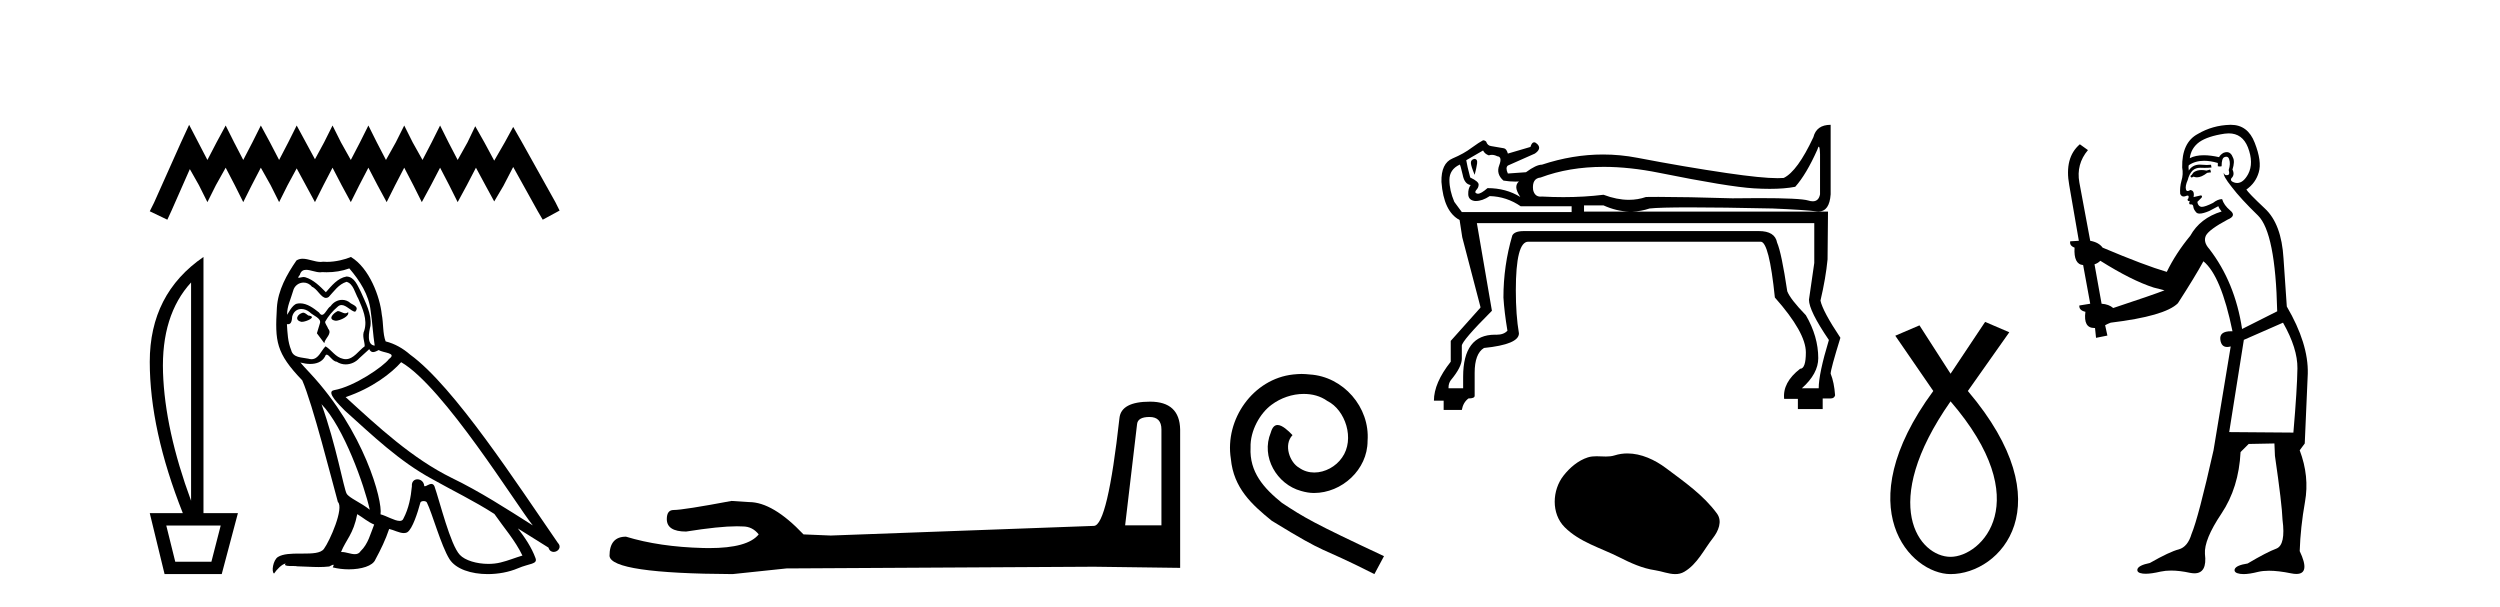
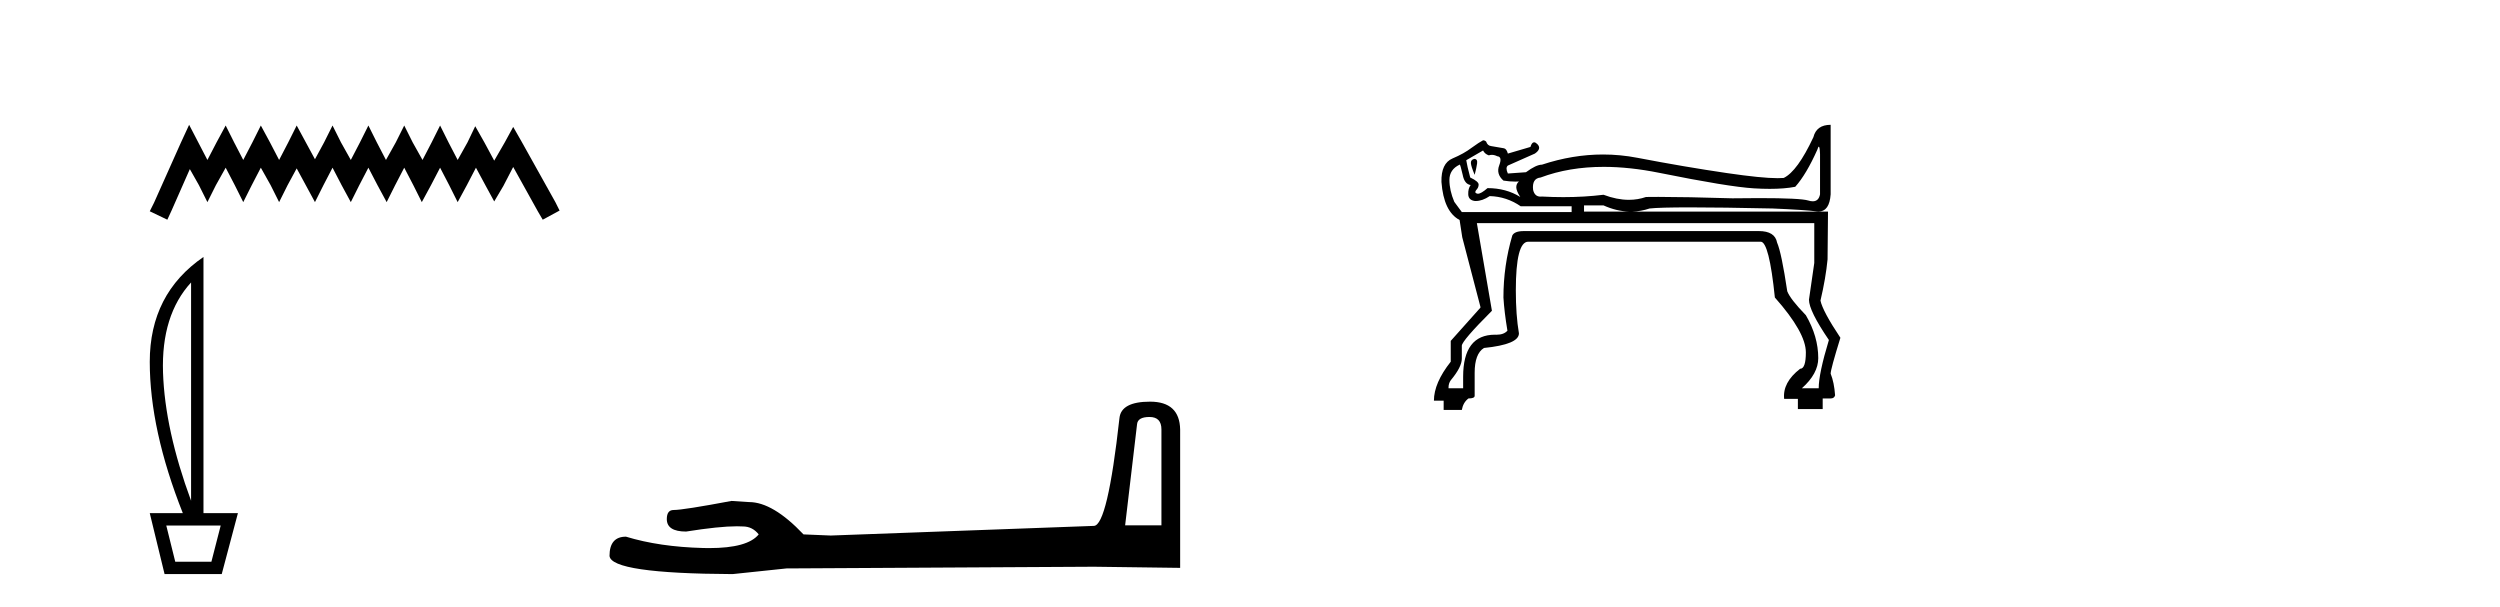
<svg xmlns="http://www.w3.org/2000/svg" width="169.0" height="41.0">
  <path d="M 12.785 8.437 L 12.215 9.672 L 10.409 13.712 L 10.124 14.282 L 11.312 14.852 L 11.597 14.234 L 12.833 11.431 L 13.451 12.524 L 14.021 13.664 L 14.591 12.524 L 15.256 11.336 L 15.874 12.524 L 16.444 13.664 L 17.015 12.524 L 17.632 11.336 L 18.298 12.524 L 18.868 13.664 L 19.438 12.524 L 20.056 11.383 L 20.674 12.524 L 21.291 13.664 L 21.862 12.524 L 22.479 11.336 L 23.097 12.524 L 23.715 13.664 L 24.285 12.524 L 24.903 11.336 L 25.521 12.524 L 26.138 13.664 L 26.709 12.524 L 27.326 11.336 L 27.944 12.524 L 28.514 13.664 L 29.132 12.524 L 29.75 11.336 L 30.368 12.524 L 30.938 13.664 L 31.556 12.524 L 32.174 11.336 L 32.839 12.571 L 33.409 13.617 L 34.027 12.571 L 34.692 11.288 L 36.355 14.282 L 36.688 14.852 L 37.828 14.234 L 37.543 13.664 L 35.262 9.577 L 34.692 8.579 L 34.122 9.625 L 33.409 10.86 L 32.744 9.625 L 32.126 8.532 L 31.603 9.625 L 30.938 10.813 L 30.32 9.625 L 29.75 8.484 L 29.18 9.625 L 28.562 10.813 L 27.897 9.625 L 27.326 8.484 L 26.756 9.625 L 26.091 10.813 L 25.473 9.625 L 24.903 8.484 L 24.333 9.625 L 23.715 10.813 L 23.05 9.625 L 22.479 8.484 L 21.909 9.625 L 21.291 10.765 L 20.674 9.625 L 20.056 8.484 L 19.486 9.625 L 18.868 10.813 L 18.25 9.625 L 17.632 8.484 L 17.062 9.625 L 16.444 10.813 L 15.827 9.625 L 15.256 8.484 L 14.639 9.625 L 14.021 10.813 L 13.403 9.625 L 12.785 8.437 Z" style="fill:#000000;stroke:none" />
  <path d="M 12.917 19.093 L 12.917 33.851 Q 11.148 29.056 11.02 25.18 Q 10.892 21.305 12.917 19.093 ZM 14.919 35.527 L 14.291 37.971 L 11.847 37.971 L 11.241 35.527 ZM 13.755 17.371 Q 10.124 19.861 10.124 24.459 Q 10.124 29.056 12.359 34.689 L 10.124 34.689 L 11.125 38.809 L 14.989 38.809 L 16.083 34.689 L 13.755 34.689 L 13.755 17.371 Z" style="fill:#000000;stroke:none" />
-   <path d="M 22.828 21.029 C 22.506 21.184 22.113 21.613 22.709 21.684 C 22.995 21.672 23.65 21.374 23.531 21.1 L 23.531 21.1 C 23.469 21.159 23.406 21.18 23.343 21.18 C 23.174 21.18 23.001 21.029 22.828 21.029 ZM 20.48 21.136 C 20.087 21.231 19.884 21.66 20.385 21.756 C 20.393 21.756 20.402 21.757 20.411 21.757 C 20.699 21.757 21.484 21.408 20.838 21.327 C 20.731 21.255 20.623 21.136 20.48 21.136 ZM 23.614 18.145 C 24.317 18.967 24.937 19.921 25.056 21.017 C 25.175 21.803 25.211 22.59 25.33 23.364 C 24.77 23.317 24.937 22.447 25.044 22.03 C 25.139 21.208 24.699 20.445 24.389 19.718 C 24.174 19.325 23.972 18.705 23.424 18.693 C 22.816 18.801 22.423 19.313 22.029 19.754 C 21.624 19.349 21.195 18.908 20.635 18.741 C 20.606 18.73 20.573 18.726 20.538 18.726 C 20.413 18.726 20.266 18.781 20.198 18.781 C 20.14 18.781 20.141 18.74 20.266 18.586 C 20.341 18.319 20.499 18.24 20.693 18.24 C 20.977 18.24 21.339 18.408 21.645 18.408 C 21.691 18.408 21.736 18.404 21.779 18.395 C 21.88 18.401 21.981 18.404 22.081 18.404 C 22.602 18.404 23.125 18.325 23.614 18.145 ZM 23.424 19.051 C 23.888 19.17 23.996 19.813 24.222 20.195 C 24.508 20.862 24.853 21.589 24.627 22.34 C 24.448 22.697 24.675 23.15 24.651 23.412 C 24.253 23.691 23.904 24.28 23.377 24.28 C 23.319 24.28 23.259 24.273 23.197 24.258 C 22.673 24.151 22.411 23.65 22.006 23.412 C 21.712 23.695 21.539 24.282 21.056 24.282 C 20.989 24.282 20.917 24.271 20.838 24.246 C 20.397 24.151 19.813 24.199 19.682 23.662 C 19.455 23.114 19.432 22.506 19.396 21.911 L 19.396 21.911 C 19.422 21.916 19.446 21.918 19.469 21.918 C 19.71 21.918 19.732 21.638 19.753 21.398 C 19.846 21.049 20.096 20.888 20.373 20.888 C 20.561 20.888 20.76 20.961 20.933 21.1 C 21.136 21.327 21.755 21.505 21.624 21.863 C 21.565 22.077 21.493 22.304 21.422 22.53 L 21.922 23.198 C 21.97 22.852 22.482 22.566 22.184 22.22 C 22.137 22.066 21.958 21.863 21.982 21.744 C 22.196 21.362 22.482 21.029 22.816 20.743 C 22.906 20.655 22.997 20.621 23.089 20.621 C 23.409 20.621 23.73 21.039 24.007 21.077 C 24.281 20.779 23.984 20.659 23.71 20.505 C 23.54 20.344 23.335 20.271 23.13 20.271 C 22.832 20.271 22.535 20.427 22.351 20.695 C 22.125 20.831 21.967 21.284 21.768 21.284 C 21.706 21.284 21.639 21.239 21.565 21.124 C 21.201 20.833 20.765 20.506 20.288 20.506 C 20.218 20.506 20.147 20.513 20.075 20.528 C 19.738 20.598 19.435 21.28 19.409 21.28 C 19.409 21.28 19.408 21.28 19.408 21.279 C 19.396 20.719 19.658 20.219 19.813 19.67 C 19.899 19.31 20.208 19.102 20.523 19.102 C 20.729 19.102 20.937 19.191 21.088 19.384 C 21.443 19.516 21.703 20.139 22.036 20.139 C 22.095 20.139 22.156 20.12 22.22 20.076 C 22.589 19.682 22.887 19.218 23.424 19.051 ZM 21.731 27.321 C 23.245 28.882 24.639 32.838 24.996 34.458 C 24.413 33.982 23.614 33.672 23.435 33.374 C 23.245 33.064 22.72 30.049 21.731 27.321 ZM 27.118 24.484 C 29.977 26.129 34.958 34.22 36.019 35.519 C 34.231 34.387 32.468 33.243 30.549 32.313 C 27.856 30.991 25.557 28.846 23.364 26.844 C 25.175 26.236 26.474 25.211 27.118 24.484 ZM 24.15 34.756 C 24.532 34.983 24.877 35.292 25.294 35.459 C 25.044 36.079 24.889 36.77 24.377 37.258 C 24.281 37.413 24.143 37.462 23.986 37.462 C 23.715 37.462 23.386 37.316 23.111 37.316 C 23.091 37.316 23.073 37.317 23.054 37.318 C 23.388 36.484 23.888 36.115 24.15 34.756 ZM 24.961 23.603 C 25.033 23.752 25.125 23.801 25.223 23.801 C 25.351 23.801 25.489 23.716 25.604 23.662 C 25.89 23.865 26.879 23.841 26.295 24.27 C 25.926 24.77 23.952 26.135 22.58 26.376 C 21.988 26.48 22.983 27.416 23.304 27.749 C 25.163 29.418 26.986 31.181 29.215 32.385 C 30.609 33.171 32.075 33.874 33.421 34.744 C 34.065 35.674 34.827 36.532 35.316 37.556 C 34.827 37.699 34.351 37.902 33.85 38.021 C 33.586 38.088 33.3 38.119 33.013 38.119 C 32.226 38.119 31.435 37.884 31.086 37.509 C 30.442 36.83 29.739 33.934 29.37 32.873 C 29.317 32.754 29.243 32.714 29.162 32.714 C 29.001 32.714 28.814 32.872 28.722 32.872 C 28.703 32.872 28.688 32.865 28.679 32.85 C 28.655 32.556 28.429 32.401 28.218 32.401 C 28.009 32.401 27.815 32.553 27.844 32.873 C 27.773 33.624 27.63 34.375 27.272 35.054 C 27.229 35.17 27.137 35.214 27.017 35.214 C 26.678 35.214 26.11 34.865 25.723 34.768 C 25.878 33.851 24.627 29.156 20.957 25.223 C 20.829 25.084 20.269 24.495 20.318 24.495 C 20.324 24.495 20.338 24.503 20.361 24.52 C 20.549 24.569 20.761 24.603 20.97 24.603 C 21.372 24.603 21.766 24.479 21.97 24.103 C 22.001 24.01 22.04 23.974 22.085 23.974 C 22.248 23.974 22.495 24.449 22.756 24.449 C 22.946 24.575 23.157 24.633 23.368 24.633 C 23.714 24.633 24.056 24.477 24.293 24.21 C 24.52 24.008 24.734 23.805 24.961 23.603 ZM 23.721 17.371 C 23.347 17.537 22.691 17.703 22.102 17.703 C 22.017 17.703 21.932 17.7 21.851 17.692 C 21.795 17.702 21.738 17.707 21.681 17.707 C 21.28 17.707 20.848 17.491 20.46 17.491 C 20.312 17.491 20.17 17.523 20.039 17.609 C 19.384 18.562 18.788 19.623 18.717 20.802 C 18.586 23.066 18.645 23.853 20.433 25.712 C 21.136 27.309 22.446 32.516 22.84 33.934 C 23.269 34.339 22.303 36.555 21.898 37.104 C 21.678 37.407 21.097 37.422 20.473 37.422 C 20.405 37.422 20.337 37.422 20.268 37.422 C 19.707 37.422 19.139 37.434 18.788 37.652 C 18.455 37.866 18.335 38.665 18.526 38.772 C 18.705 38.498 19.062 38.128 19.313 38.093 L 19.313 38.093 C 19.074 38.343 19.908 38.224 20.087 38.283 C 20.569 38.291 21.056 38.332 21.546 38.332 C 21.782 38.332 22.019 38.322 22.256 38.295 C 22.363 38.248 22.478 38.175 22.528 38.175 C 22.567 38.175 22.567 38.219 22.494 38.355 C 22.831 38.443 23.21 38.487 23.581 38.487 C 24.414 38.487 25.205 38.264 25.378 37.819 C 25.735 37.163 26.069 36.472 26.307 35.757 C 26.611 35.822 26.994 36.036 27.301 36.036 C 27.39 36.036 27.474 36.017 27.546 35.972 C 27.88 35.745 28.226 34.685 28.416 33.982 C 28.435 33.909 28.534 33.873 28.634 33.873 C 28.731 33.873 28.828 33.906 28.857 33.97 C 29.215 34.685 29.811 36.877 30.383 37.795 C 30.814 38.475 31.86 38.809 32.973 38.809 C 33.674 38.809 34.401 38.677 35.018 38.414 C 35.792 38.081 36.364 38.152 36.198 37.723 C 35.935 37.008 35.483 36.329 35.006 35.721 L 35.006 35.721 C 35.697 36.15 36.388 36.591 37.079 37.02 C 37.136 37.228 37.28 37.31 37.426 37.31 C 37.708 37.31 38.001 37.004 37.711 36.698 C 35.006 32.79 30.704 26.129 27.725 23.972 C 27.249 23.555 26.689 23.233 26.069 23.078 C 25.866 22.554 25.926 21.851 25.807 21.255 C 25.688 20.076 24.973 18.121 23.721 17.371 Z" style="fill:#000000;stroke:none" />
  <path d="M 77.708 28.188 Q 78.513 28.188 78.513 29.031 L 78.513 35.512 L 76.059 35.512 L 76.864 28.686 Q 76.902 28.188 77.708 28.188 ZM 77.746 27.152 Q 75.79 27.152 75.675 28.264 Q 74.87 35.512 73.95 35.55 L 56.158 36.202 L 54.317 36.125 Q 52.247 33.94 50.636 33.94 Q 50.061 33.901 49.447 33.863 Q 46.188 34.476 45.536 34.476 Q 45.076 34.476 45.076 35.09 Q 45.076 35.933 46.38 35.933 Q 48.618 35.577 49.814 35.577 Q 50.031 35.577 50.214 35.588 Q 50.866 35.588 51.288 36.125 Q 50.54 37.051 47.941 37.051 Q 47.741 37.051 47.53 37.045 Q 44.578 36.969 42.315 36.279 Q 41.203 36.279 41.203 37.582 Q 41.318 38.771 49.524 38.809 L 53.167 38.426 L 73.95 38.311 L 79.778 38.388 L 79.778 29.031 Q 79.74 27.152 77.746 27.152 Z" style="fill:#000000;stroke:none" />
-   <path d="M 87.989 25.279 C 87.801 25.279 87.613 25.297 87.425 25.314 C 84.709 25.604 82.779 28.354 83.206 31.019 C 83.394 33.001 84.624 34.111 85.973 35.205 C 89.988 37.665 88.86 36.759 92.909 38.809 L 93.558 37.596 C 88.741 35.341 88.16 34.983 86.656 33.992 C 85.427 33.001 84.453 31.908 84.538 30.251 C 84.504 29.106 85.187 27.927 85.956 27.364 C 86.571 26.902 87.357 26.629 88.126 26.629 C 88.706 26.629 89.253 26.766 89.731 27.107 C 90.944 27.705 91.611 29.687 90.722 30.934 C 90.312 31.532 89.578 31.942 88.843 31.942 C 88.484 31.942 88.126 31.839 87.818 31.617 C 87.203 31.276 86.742 30.08 87.374 29.414 C 87.084 29.106 86.674 28.73 86.366 28.73 C 86.161 28.73 86.007 28.884 85.905 29.243 C 85.222 30.883 86.315 32.745 87.955 33.189 C 88.245 33.274 88.536 33.326 88.826 33.326 C 90.705 33.326 92.448 31.754 92.448 29.807 C 92.619 27.534 90.808 25.45 88.536 25.314 C 88.365 25.297 88.177 25.279 87.989 25.279 Z" style="fill:#000000;stroke:none" />
  <path d="M 99.657 10.742 Q 99.417 10.801 99.432 11.026 Q 99.447 11.25 99.687 11.819 Q 99.806 11.37 99.851 11.056 Q 99.896 10.742 99.657 10.742 ZM 100.255 10.173 Q 100.375 10.412 100.644 10.502 Q 100.745 10.468 100.851 10.468 Q 101.026 10.468 101.213 10.562 Q 101.572 10.592 101.348 11.176 Q 101.123 11.759 101.632 12.208 Q 102.059 12.276 102.435 12.276 Q 102.56 12.276 102.68 12.268 L 102.68 12.268 Q 102.5 12.418 102.5 12.657 Q 102.5 12.897 102.77 13.316 Q 101.812 12.717 100.555 12.717 Q 100.122 13.096 99.909 13.096 Q 99.886 13.096 99.866 13.091 Q 99.657 13.046 99.776 12.867 Q 99.956 12.687 99.956 12.478 Q 99.956 12.268 99.387 11.999 Q 99.178 11.221 99.118 10.831 L 100.255 10.173 ZM 122.952 9.916 Q 123.016 9.916 123.034 10.412 L 123.034 13.136 Q 122.944 13.608 122.543 13.608 Q 122.409 13.608 122.241 13.555 Q 121.717 13.392 118.903 13.392 Q 118.098 13.392 117.107 13.406 Q 113.946 13.31 112.107 13.31 Q 111.648 13.31 111.271 13.316 Q 110.719 13.508 110.112 13.508 Q 109.304 13.508 108.397 13.166 Q 107.1 13.326 105.683 13.326 Q 104.975 13.326 104.236 13.286 Q 104.186 13.292 104.14 13.292 Q 103.745 13.292 103.638 12.837 Q 103.548 12.059 104.147 11.999 Q 106.062 11.28 108.408 11.28 Q 110.167 11.28 112.168 11.684 Q 116.838 12.627 118.559 12.732 Q 119.133 12.767 119.635 12.767 Q 120.639 12.767 121.358 12.627 Q 122.106 11.789 122.854 10.113 Q 122.912 9.916 122.952 9.916 ZM 108.397 13.885 Q 109.271 14.28 110.127 14.304 L 107.08 14.304 L 107.08 13.885 ZM 98.677 11.121 Q 98.717 11.121 98.878 11.819 Q 98.998 12.448 99.417 12.508 Q 99.238 12.747 99.253 13.136 Q 99.268 13.525 99.687 13.585 Q 99.723 13.588 99.761 13.588 Q 100.207 13.588 100.704 13.256 Q 101.842 13.286 102.8 13.944 L 106.242 13.944 L 106.242 14.334 L 98.819 14.334 L 98.31 13.645 Q 97.98 12.867 97.98 12.163 Q 97.98 11.46 98.669 11.131 Q 98.672 11.121 98.677 11.121 ZM 122.645 15.082 L 122.645 17.776 L 122.286 20.26 Q 122.286 21.008 123.633 22.984 Q 122.944 25.259 122.944 26.247 L 121.807 26.247 Q 122.914 25.259 122.914 24.211 Q 122.914 22.745 122.076 21.308 Q 121.029 20.23 120.819 19.691 Q 120.43 17.087 120.131 16.399 Q 119.986 15.62 118.896 15.62 Q 118.855 15.62 118.814 15.621 L 103.009 15.621 Q 102.381 15.621 102.231 15.92 Q 101.632 17.955 101.632 20.111 Q 101.692 21.098 101.902 22.355 Q 101.657 22.628 101.164 22.628 Q 101.115 22.628 101.064 22.625 Q 98.908 22.625 98.908 25.468 L 98.908 26.247 L 97.921 26.247 L 97.921 26.187 Q 97.921 25.917 98.07 25.708 Q 98.819 24.81 98.819 24.241 L 98.819 23.373 Q 98.819 23.044 100.854 21.008 L 99.836 15.082 ZM 123.752 8.437 Q 122.795 8.437 122.585 9.275 Q 121.507 11.58 120.58 12.029 Q 120.405 12.045 120.173 12.045 Q 119.087 12.045 116.733 11.699 Q 113.875 11.28 110.687 10.667 Q 109.53 10.444 108.364 10.444 Q 106.315 10.444 104.236 11.131 Q 103.847 11.131 103.159 11.64 L 103.189 11.64 L 101.932 11.729 Q 101.752 11.34 101.932 11.191 L 103.757 10.382 Q 104.236 10.053 103.922 9.739 Q 103.802 9.619 103.706 9.619 Q 103.551 9.619 103.458 9.933 L 101.932 10.382 Q 101.842 10.053 101.662 10.023 Q 101.483 9.993 100.794 9.874 Q 100.555 9.844 100.465 9.574 Q 100.375 9.484 100.255 9.484 Q 100.016 9.604 99.477 9.993 Q 98.968 10.382 98.19 10.712 Q 97.412 11.041 97.442 12.298 Q 97.591 14.304 98.669 14.872 L 98.848 16.04 L 100.076 20.739 L 100.076 20.799 L 98.07 23.044 L 98.07 24.451 Q 96.933 25.888 96.933 27.085 L 97.591 27.085 L 97.591 27.713 L 98.819 27.713 Q 98.908 27.205 99.268 26.935 Q 99.687 26.935 99.687 26.756 L 99.687 25.199 Q 99.687 23.912 100.315 23.523 Q 102.68 23.283 102.68 22.535 Q 102.47 21.308 102.47 19.632 Q 102.47 16.339 103.308 16.339 L 119.023 16.339 Q 119.592 16.339 119.981 20.111 Q 122.076 22.475 122.076 23.822 Q 122.076 24.93 121.687 24.93 Q 120.49 25.858 120.609 26.965 L 121.537 26.965 L 121.537 27.654 L 123.214 27.654 L 123.214 26.935 L 123.752 26.935 Q 123.992 26.935 124.052 26.726 Q 123.992 25.858 123.752 25.259 Q 123.752 24.96 124.411 22.834 Q 123.214 21.038 123.064 20.32 Q 123.423 18.793 123.543 17.536 L 123.573 14.304 L 110.341 14.304 Q 110.93 14.288 111.51 14.094 Q 112.183 14.019 114.264 14.019 Q 116.344 14.019 119.831 14.094 Q 121.956 14.184 122.81 14.289 Q 122.875 14.297 122.936 14.297 Q 123.67 14.297 123.752 13.136 L 123.752 8.437 Z" style="fill:#000000;stroke:none" />
-   <path d="M 110.012 30.652 C 109.724 30.652 109.435 30.693 109.15 30.784 C 108.958 30.845 108.76 30.861 108.561 30.861 C 108.348 30.861 108.134 30.843 107.922 30.843 C 107.723 30.843 107.527 30.859 107.336 30.92 C 106.682 31.13 106.12 31.611 105.697 32.149 C 104.925 33.128 104.847 34.716 105.775 35.642 C 106.789 36.654 108.202 37.034 109.444 37.66 C 110.22 38.053 111.018 38.422 111.886 38.548 C 112.329 38.613 112.796 38.809 113.248 38.809 C 113.456 38.809 113.66 38.768 113.857 38.652 C 114.739 38.136 115.181 37.155 115.792 36.376 C 116.16 35.906 116.45 35.24 116.067 34.716 C 115.154 33.467 113.852 32.568 112.622 31.646 C 111.875 31.086 110.949 30.652 110.012 30.652 Z" style="fill:#000000;stroke:none" />
-   <path d="M 131.858 27.132 C 137.697 33.905 133.96 37.642 131.858 37.642 C 129.756 37.642 126.954 34.139 131.858 27.132 ZM 134.194 21.76 L 131.858 25.264 L 129.756 21.994 L 128.121 22.695 L 130.69 26.431 C 124.852 34.372 129.172 38.809 131.858 38.809 C 135.245 38.809 139.565 34.139 133.026 26.431 L 135.828 22.461 L 134.194 21.76 Z" style="fill:#000000;stroke:none" />
-   <path d="M 149.413 11.461 L 149.156 11.53 Q 148.977 11.495 148.823 11.495 Q 148.67 11.495 148.541 11.53 Q 148.285 11.615 148.234 11.717 Q 148.183 11.82 148.063 11.905 L 148.149 12.008 L 148.285 11.94 Q 148.393 11.988 148.514 11.988 Q 148.817 11.988 149.208 11.683 L 149.464 11.649 L 149.413 11.461 ZM 150.661 9.016 Q 151.584 9.016 151.958 9.958 Q 152.368 11.017 151.975 11.769 Q 151.647 12.37 151.231 12.37 Q 151.128 12.37 151.018 12.332 Q 150.728 12.23 150.847 12.042 Q 151.087 11.82 150.916 11.461 Q 151.087 10.915 150.95 10.658 Q 150.812 10.283 150.529 10.283 Q 150.425 10.283 150.301 10.334 Q 150.079 10.47 150.01 10.624 Q 149.437 10.494 148.98 10.494 Q 148.416 10.494 148.029 10.693 Q 148.114 10.009 148.678 9.599 Q 149.242 9.206 150.386 9.036 Q 150.529 9.016 150.661 9.016 ZM 141.982 17.628 Q 144.1 18.96 145.586 19.438 L 146.321 19.626 Q 145.586 19.917 142.853 20.822 Q 142.563 20.566 142.067 20.532 L 141.589 17.867 Q 141.811 17.799 141.982 17.628 ZM 150.5 10.595 Q 150.645 10.595 150.694 10.778 Q 150.796 11.068 150.66 11.495 Q 150.762 11.82 150.574 11.837 Q 150.543 11.842 150.515 11.842 Q 150.364 11.842 150.335 11.683 L 150.335 11.683 Q 150.25 11.871 150.865 12.64 Q 151.462 13.426 152.641 14.57 Q 153.82 15.732 153.939 21.044 L 151.565 22.24 Q 151.087 19.08 149.344 16.825 Q 148.917 16.347 149.122 15.92 Q 149.344 15.51 150.591 14.843 Q 151.206 14.587 150.762 14.228 Q 150.335 13.87 150.215 13.46 Q 149.925 13.46 149.6 13.716 Q 149.064 13.984 148.843 13.984 Q 148.796 13.984 148.763 13.972 Q 148.576 13.904 148.541 13.648 L 148.798 13.391 Q 148.917 13.289 148.798 13.204 L 148.285 13.323 Q 148.371 12.879 148.063 12.845 Q 147.955 12.914 147.886 12.914 Q 147.801 12.914 147.773 12.811 Q 147.704 12.589 147.892 12.162 Q 147.995 11.752 148.217 11.53 Q 148.422 11.34 148.743 11.34 Q 148.77 11.34 148.798 11.342 Q 148.917 11.347 149.035 11.347 Q 149.27 11.347 149.498 11.325 L 149.464 11.137 Q 149.336 11.154 149.186 11.154 Q 149.037 11.154 148.866 11.137 Q 148.787 11.128 148.713 11.128 Q 148.214 11.128 147.961 11.53 Q 147.926 11.273 147.961 11.171 Q 148.393 10.869 148.996 10.869 Q 149.419 10.869 149.925 11.017 L 149.925 11.239 Q 150.002 11.256 150.066 11.256 Q 150.13 11.256 150.181 11.239 Q 150.181 10.693 150.369 10.624 Q 150.442 10.595 150.5 10.595 ZM 154.332 21.813 Q 155.323 23.555 155.306 24.905 Q 155.289 26.254 155.033 29.243 L 150.694 29.209 L 151.684 22.974 L 154.332 21.813 ZM 150.808 8.437 Q 150.777 8.437 150.745 8.438 Q 149.566 8.472 148.576 9.053 Q 147.482 9.633 147.516 11.325 Q 147.602 11.786 147.465 12.23 Q 147.346 12.657 147.38 13.101 Q 147.453 13.284 147.613 13.284 Q 147.678 13.284 147.756 13.255 Q 147.835 13.22 147.883 13.22 Q 147.999 13.22 147.926 13.426 Q 147.858 13.46 147.892 13.545 Q 147.915 13.591 147.968 13.591 Q 147.995 13.591 148.029 13.579 L 148.029 13.579 Q 147.933 13.82 148.077 13.82 Q 148.087 13.82 148.097 13.819 Q 148.111 13.817 148.124 13.817 Q 148.253 13.817 148.268 13.972 Q 148.285 14.16 148.473 14.365 Q 148.547 14.439 148.697 14.439 Q 148.929 14.439 149.344 14.263 L 149.959 13.938 Q 150.01 14.092 150.181 14.297 Q 148.729 14.741 148.063 15.937 Q 147.089 17.115 146.474 18.379 Q 145.005 17.952 142.136 16.74 Q 141.879 16.381 141.299 16.278 L 140.564 12.332 Q 140.342 11.102 141.145 10.146 L 140.598 9.753 Q 139.539 10.658 139.881 12.52 L 140.53 16.278 L 139.949 16.312 Q 139.881 16.603 140.24 16.74 Q 140.171 17.867 140.82 17.918 L 141.299 20.532 Q 140.923 20.6 140.564 20.651 Q 140.53 20.976 140.974 21.078 Q 140.825 22.173 141.577 22.173 Q 141.6 22.173 141.623 22.172 L 141.692 22.838 L 142.46 22.684 L 142.307 21.984 Q 142.494 21.881 142.682 21.813 Q 146.355 21.369 147.226 20.498 Q 148.405 18.67 148.951 17.662 Q 150.147 18.636 150.916 22.394 Q 150.868 22.392 150.823 22.392 Q 150.015 22.392 150.096 22.974 Q 150.163 23.456 150.554 23.456 Q 150.663 23.456 150.796 23.419 L 150.796 23.419 L 149.635 30.439 Q 148.61 35 148.149 36.093 Q 147.892 36.964 147.294 37.135 Q 146.679 37.289 145.33 38.058 Q 144.578 38.211 144.493 38.468 Q 144.425 38.724 144.852 38.775 Q 144.94 38.786 145.045 38.786 Q 145.434 38.786 146.065 38.639 Q 146.386 38.57 146.767 38.57 Q 147.339 38.57 148.046 38.724 Q 148.209 38.756 148.346 38.756 Q 149.216 38.756 149.054 37.443 Q 148.986 36.486 150.164 34.727 Q 151.343 32.967 151.462 30.559 L 152.009 30.012 L 153.751 29.978 L 153.786 30.815 Q 154.264 34.095 154.298 35.137 Q 154.52 36.828 153.888 37.084 Q 153.239 37.323 151.941 38.092 Q 151.172 38.211 151.07 38.468 Q 150.984 38.724 151.428 38.792 Q 151.535 38.809 151.665 38.809 Q 152.056 38.809 152.658 38.656 Q 152.974 38.582 153.384 38.582 Q 154.018 38.582 154.879 38.758 Q 155.079 38.799 155.234 38.799 Q 156.195 38.799 155.46 37.255 Q 155.511 35.649 155.818 33.924 Q 156.126 32.199 155.46 30.439 L 155.801 29.978 L 156.006 25.263 Q 156.057 23.231 154.588 20.72 Q 154.52 19.797 154.366 17.474 Q 154.23 15.134 153.102 14.092 Q 151.975 13.033 151.855 12.811 Q 152.487 12.367 152.692 11.649 Q 152.914 10.915 152.419 9.651 Q 151.953 8.437 150.808 8.437 Z" style="fill:#000000;stroke:none" />
</svg>